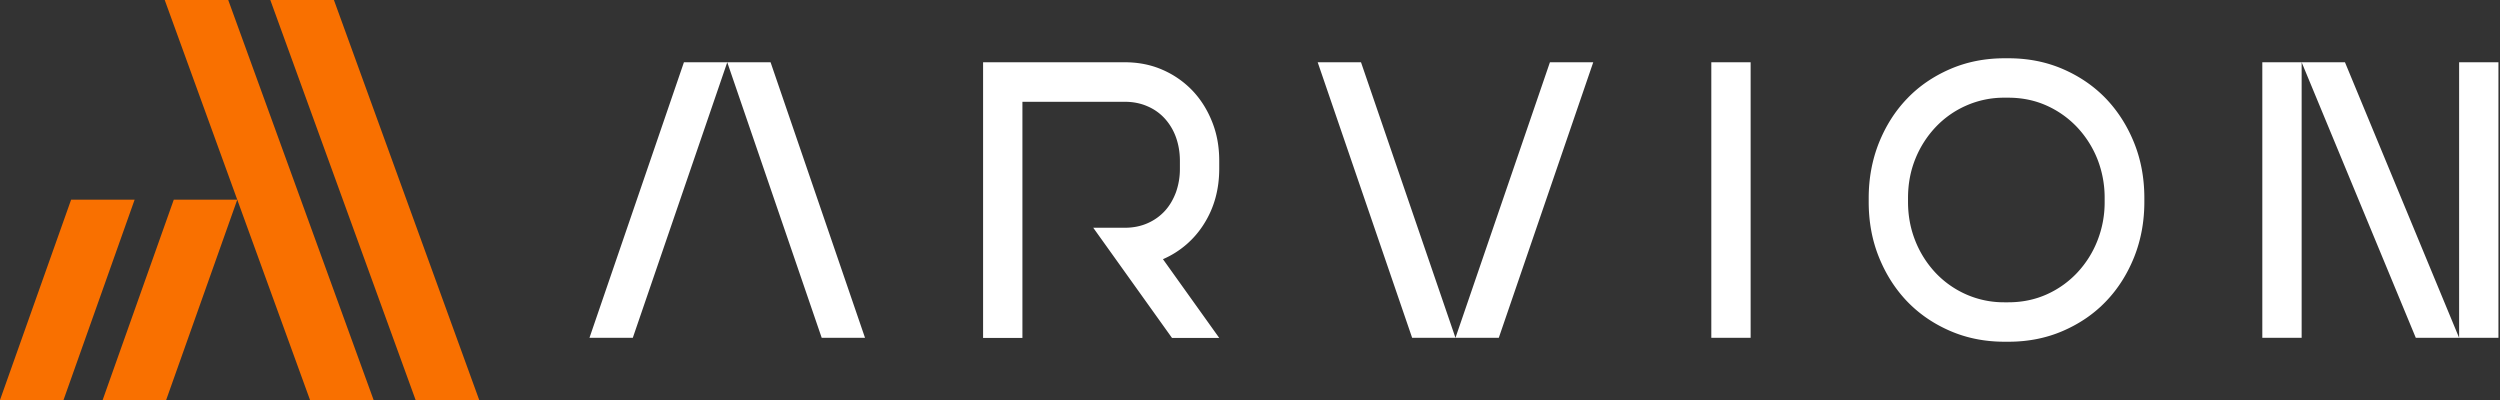
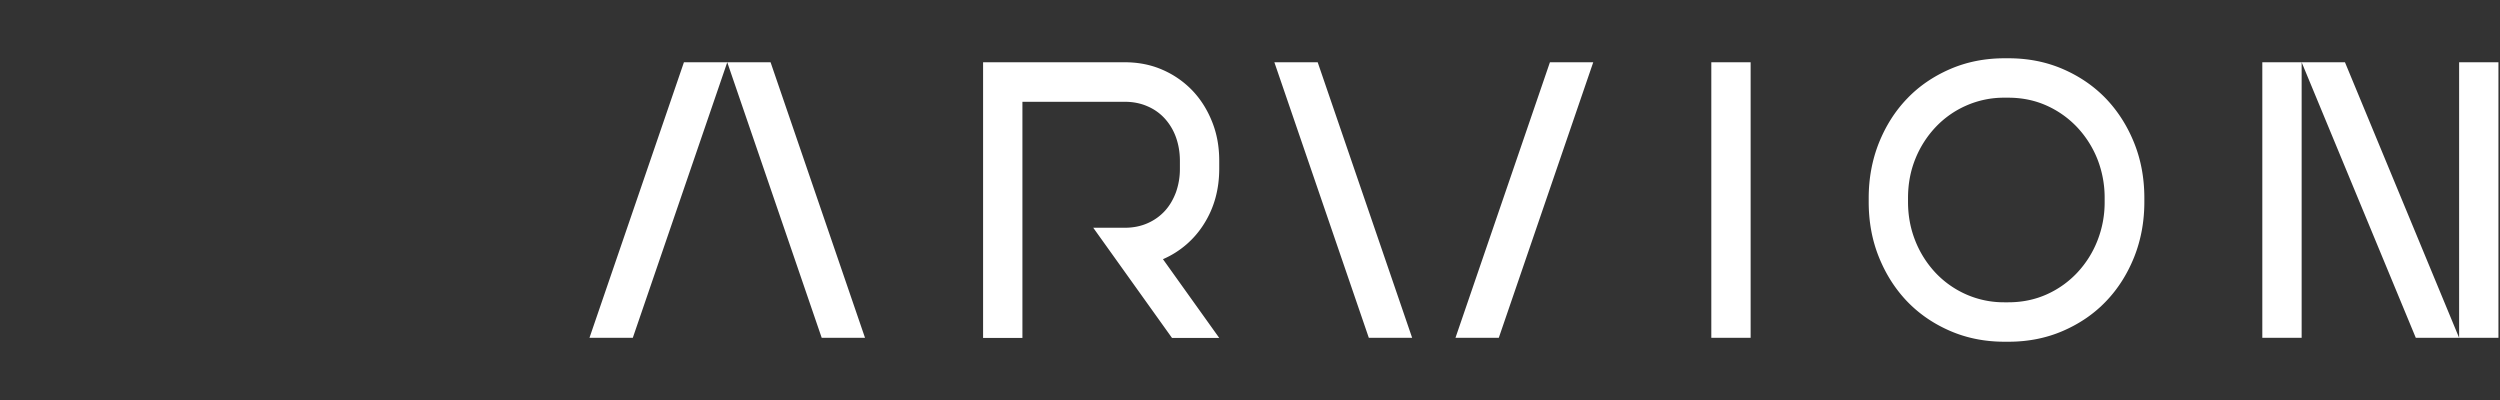
<svg xmlns="http://www.w3.org/2000/svg" width="225" height="36" fill="none">
  <rect width="100%" height="100%" fill="#333333" stroke="none" />
-   <path fill="#fff" d="m65.453 5.604-8.501 24.8h-3.9l8.502-24.8h3.899Zm3.899 0 8.5 24.8h-3.898l-8.501-24.8h3.899Zm19.126 0h12.752c1.251 0 2.399.232 3.436.695a8.282 8.282 0 0 1 2.674 1.876c.745.789 1.328 1.723 1.756 2.802.429 1.072.635 2.237.635 3.488v.711c0 1.869-.455 3.522-1.363 4.962a8.167 8.167 0 0 1-3.702 3.188l5.065 7.087h-4.251l-7.087-9.915h2.837c.754 0 1.439-.137 2.056-.411a4.582 4.582 0 0 0 1.56-1.114c.429-.472.754-1.037.994-1.68a6.263 6.263 0 0 0 .351-2.108v-.711c0-.754-.12-1.457-.351-2.108a5.038 5.038 0 0 0-.994-1.68 4.47 4.47 0 0 0-1.56-1.114c-.617-.274-1.302-.411-2.056-.411h-9.212v21.252h-3.54V5.604Zm30.114 0h3.899l8.501 24.8h-3.899l-8.501-24.8Zm20.901 0h3.899l-8.501 24.8h-3.899l8.501-24.8Zm14.525 0h3.539v24.8h-3.539v-24.8Zm14.165 12.22c0-1.773.308-3.427.917-4.961.617-1.534 1.456-2.862 2.536-3.985 1.071-1.123 2.365-2.005 3.865-2.657 1.499-.65 3.136-.976 4.91-.976h.351c1.774 0 3.411.325 4.911.976 1.499.652 2.785 1.534 3.865 2.657 1.071 1.123 1.919 2.45 2.536 3.985.617 1.534.917 3.188.917 4.961v.352c0 1.774-.308 3.428-.917 4.962-.617 1.533-1.457 2.862-2.536 3.984-1.072 1.123-2.366 2.006-3.865 2.657-1.5.651-3.137.977-4.911.977h-.351c-1.774 0-3.411-.326-4.91-.977-1.5-.651-2.785-1.534-3.865-2.657-1.071-1.122-1.919-2.45-2.536-3.985-.617-1.534-.917-3.187-.917-4.961v-.352Zm3.539.352c0 1.225.214 2.39.651 3.488a9.105 9.105 0 0 0 1.825 2.887 8.526 8.526 0 0 0 2.76 1.946 8.39 8.39 0 0 0 3.436.71h.351c1.251 0 2.4-.239 3.454-.71a8.549 8.549 0 0 0 2.742-1.946 8.994 8.994 0 0 0 1.825-2.887 9.344 9.344 0 0 0 .652-3.488v-.352a9.465 9.465 0 0 0-.652-3.505 9.105 9.105 0 0 0-1.825-2.87 8.647 8.647 0 0 0-2.742-1.945c-1.054-.472-2.203-.712-3.454-.712h-.351a8.39 8.39 0 0 0-3.436.712 8.44 8.44 0 0 0-2.76 1.945 9.122 9.122 0 0 0-1.825 2.87c-.437 1.089-.651 2.254-.651 3.505v.352Zm31.886-12.572h3.54v24.8h-3.54v-24.8Zm3.54 0h3.899l10.274 24.8h-3.899l-10.274-24.8Zm14.173 0h3.539v24.8h-3.539v-24.8Z" />
-   <path fill="#F97000" d="M6.401 17.97 0 36h5.716l6.401-18.03H6.401Zm9.239 0L9.238 36h5.716l6.401-18.03H15.64Z" />
-   <path fill="#F97000" d="M20.541 0h-5.716l13.077 36h5.724L20.541 0Zm9.511 0h-5.724l13.077 36h5.724L30.053 0Z" />
+   <path fill="#fff" d="m65.453 5.604-8.501 24.8h-3.9l8.502-24.8h3.899Zm3.899 0 8.5 24.8h-3.898l-8.501-24.8h3.899Zm19.126 0h12.752c1.251 0 2.399.232 3.436.695a8.282 8.282 0 0 1 2.674 1.876c.745.789 1.328 1.723 1.756 2.802.429 1.072.635 2.237.635 3.488v.711c0 1.869-.455 3.522-1.363 4.962a8.167 8.167 0 0 1-3.702 3.188l5.065 7.087h-4.251l-7.087-9.915h2.837c.754 0 1.439-.137 2.056-.411a4.582 4.582 0 0 0 1.56-1.114c.429-.472.754-1.037.994-1.68a6.263 6.263 0 0 0 .351-2.108v-.711c0-.754-.12-1.457-.351-2.108a5.038 5.038 0 0 0-.994-1.68 4.47 4.47 0 0 0-1.56-1.114c-.617-.274-1.302-.411-2.056-.411h-9.212v21.252h-3.54V5.604Zm30.114 0l8.501 24.8h-3.899l-8.501-24.8Zm20.901 0h3.899l-8.501 24.8h-3.899l8.501-24.8Zm14.525 0h3.539v24.8h-3.539v-24.8Zm14.165 12.22c0-1.773.308-3.427.917-4.961.617-1.534 1.456-2.862 2.536-3.985 1.071-1.123 2.365-2.005 3.865-2.657 1.499-.65 3.136-.976 4.91-.976h.351c1.774 0 3.411.325 4.911.976 1.499.652 2.785 1.534 3.865 2.657 1.071 1.123 1.919 2.45 2.536 3.985.617 1.534.917 3.188.917 4.961v.352c0 1.774-.308 3.428-.917 4.962-.617 1.533-1.457 2.862-2.536 3.984-1.072 1.123-2.366 2.006-3.865 2.657-1.5.651-3.137.977-4.911.977h-.351c-1.774 0-3.411-.326-4.91-.977-1.5-.651-2.785-1.534-3.865-2.657-1.071-1.122-1.919-2.45-2.536-3.985-.617-1.534-.917-3.187-.917-4.961v-.352Zm3.539.352c0 1.225.214 2.39.651 3.488a9.105 9.105 0 0 0 1.825 2.887 8.526 8.526 0 0 0 2.76 1.946 8.39 8.39 0 0 0 3.436.71h.351c1.251 0 2.4-.239 3.454-.71a8.549 8.549 0 0 0 2.742-1.946 8.994 8.994 0 0 0 1.825-2.887 9.344 9.344 0 0 0 .652-3.488v-.352a9.465 9.465 0 0 0-.652-3.505 9.105 9.105 0 0 0-1.825-2.87 8.647 8.647 0 0 0-2.742-1.945c-1.054-.472-2.203-.712-3.454-.712h-.351a8.39 8.39 0 0 0-3.436.712 8.44 8.44 0 0 0-2.76 1.945 9.122 9.122 0 0 0-1.825 2.87c-.437 1.089-.651 2.254-.651 3.505v.352Zm31.886-12.572h3.54v24.8h-3.54v-24.8Zm3.54 0h3.899l10.274 24.8h-3.899l-10.274-24.8Zm14.173 0h3.539v24.8h-3.539v-24.8Z" />
</svg>